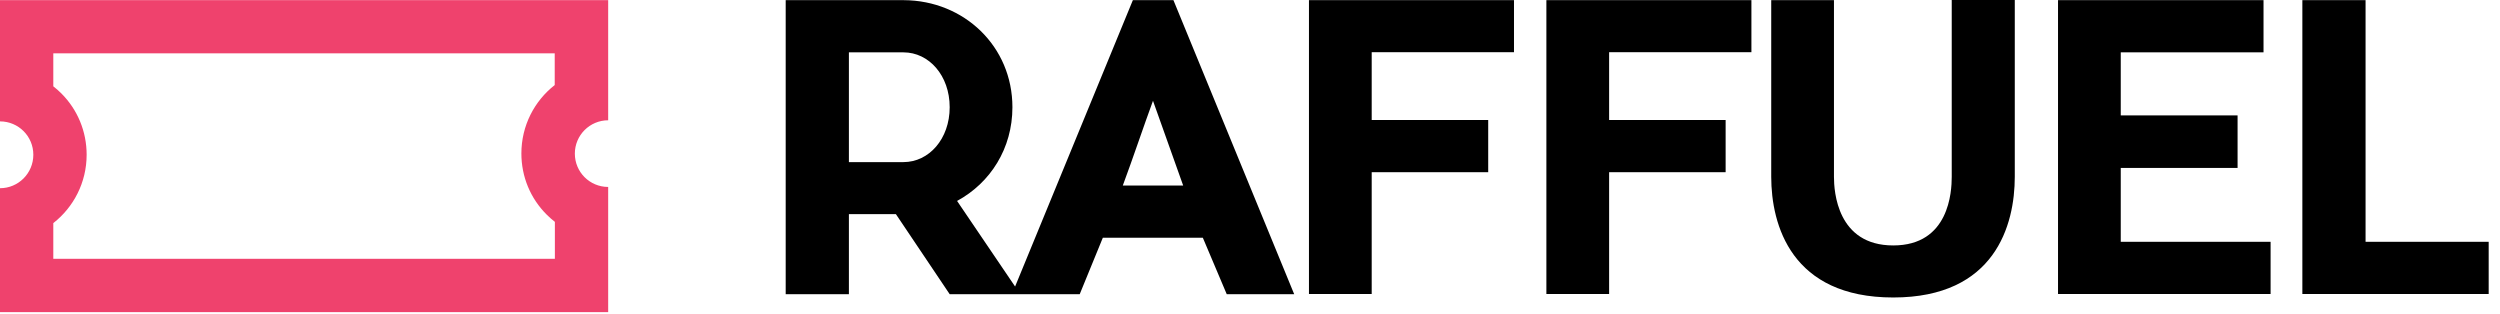
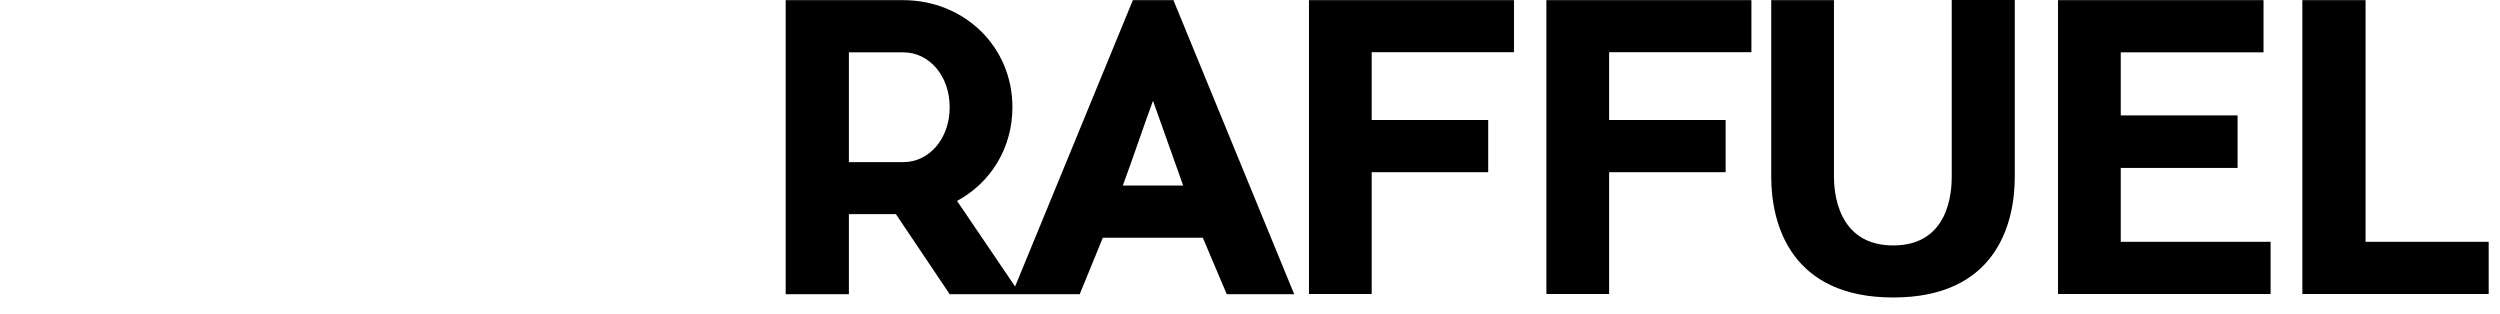
<svg xmlns="http://www.w3.org/2000/svg" width="159" height="20" viewBox="0 0 159 20" fill="none">
-   <path d="M38.68 11.89C38.09 11.89 37.56 11.65 37.18 11.27C36.8 10.89 36.56 10.36 36.56 9.77C36.56 8.6 37.51 7.65 38.68 7.65V0.01H0V7.72C0.59 7.72 1.12 7.96 1.5 8.34C1.88 8.72 2.12 9.25 2.12 9.84C2.12 11.02 1.17 11.97 0 11.97V19.85H38.68V11.89ZM3.39 14.19C4.68 13.18 5.51 11.61 5.51 9.84C5.51 8.37 4.94 6.98 3.9 5.94C3.74 5.78 3.57 5.63 3.39 5.49V3.39H35.28V5.41C33.99 6.42 33.16 7.99 33.16 9.76C33.16 11.23 33.73 12.62 34.78 13.66C34.94 13.82 35.11 13.97 35.29 14.11V16.46H3.39V14.19Z" fill="#EF426D" />
  <path d="M64.39 6.82C64.39 9.44 62.99 11.63 60.87 12.78L64.89 18.71H60.4L56.98 13.62H53.99V18.71H49.97V0.01H57.48C61.32 0.03 64.39 2.95 64.39 6.82ZM53.99 3.33V10.31H57.46C59.08 10.31 60.4 8.84 60.4 6.82C60.4 4.8 59.08 3.33 57.46 3.33H53.99ZM74.63 0.01L82.31 18.71H78.02L76.5 15.12H70.14L68.67 18.71H64.36L72.05 0.01H74.62H74.63ZM71.41 11.8H75.25L73.33 6.41C72.76 7.96 72.06 10.05 71.41 11.8ZM96.29 3.32H87.24V7.63H94.65V10.95H87.24V18.7H83.25V0.01H96.29V3.33V3.32ZM111.39 3.32H102.34V7.63H109.75V10.95H102.34V18.7H98.35V0.01H111.39V3.33V3.32ZM124.12 0H128.14V11.24C128.14 14.31 126.89 18.92 120.41 18.92C113.93 18.92 112.65 14.31 112.65 11.24V0.01H116.64V11.25C116.64 12.17 116.84 15.61 120.41 15.61C123.98 15.61 124.13 12.17 124.13 11.25V0.01L124.12 0ZM134.88 15.38H144.41V18.7H130.89V0.01H143.96V3.33H134.88V7.34H142.31V10.68H134.88V15.39V15.38ZM150.45 15.38H158.28V18.7H146.43V0.01H150.45V15.39V15.38Z" fill="black" />
</svg>